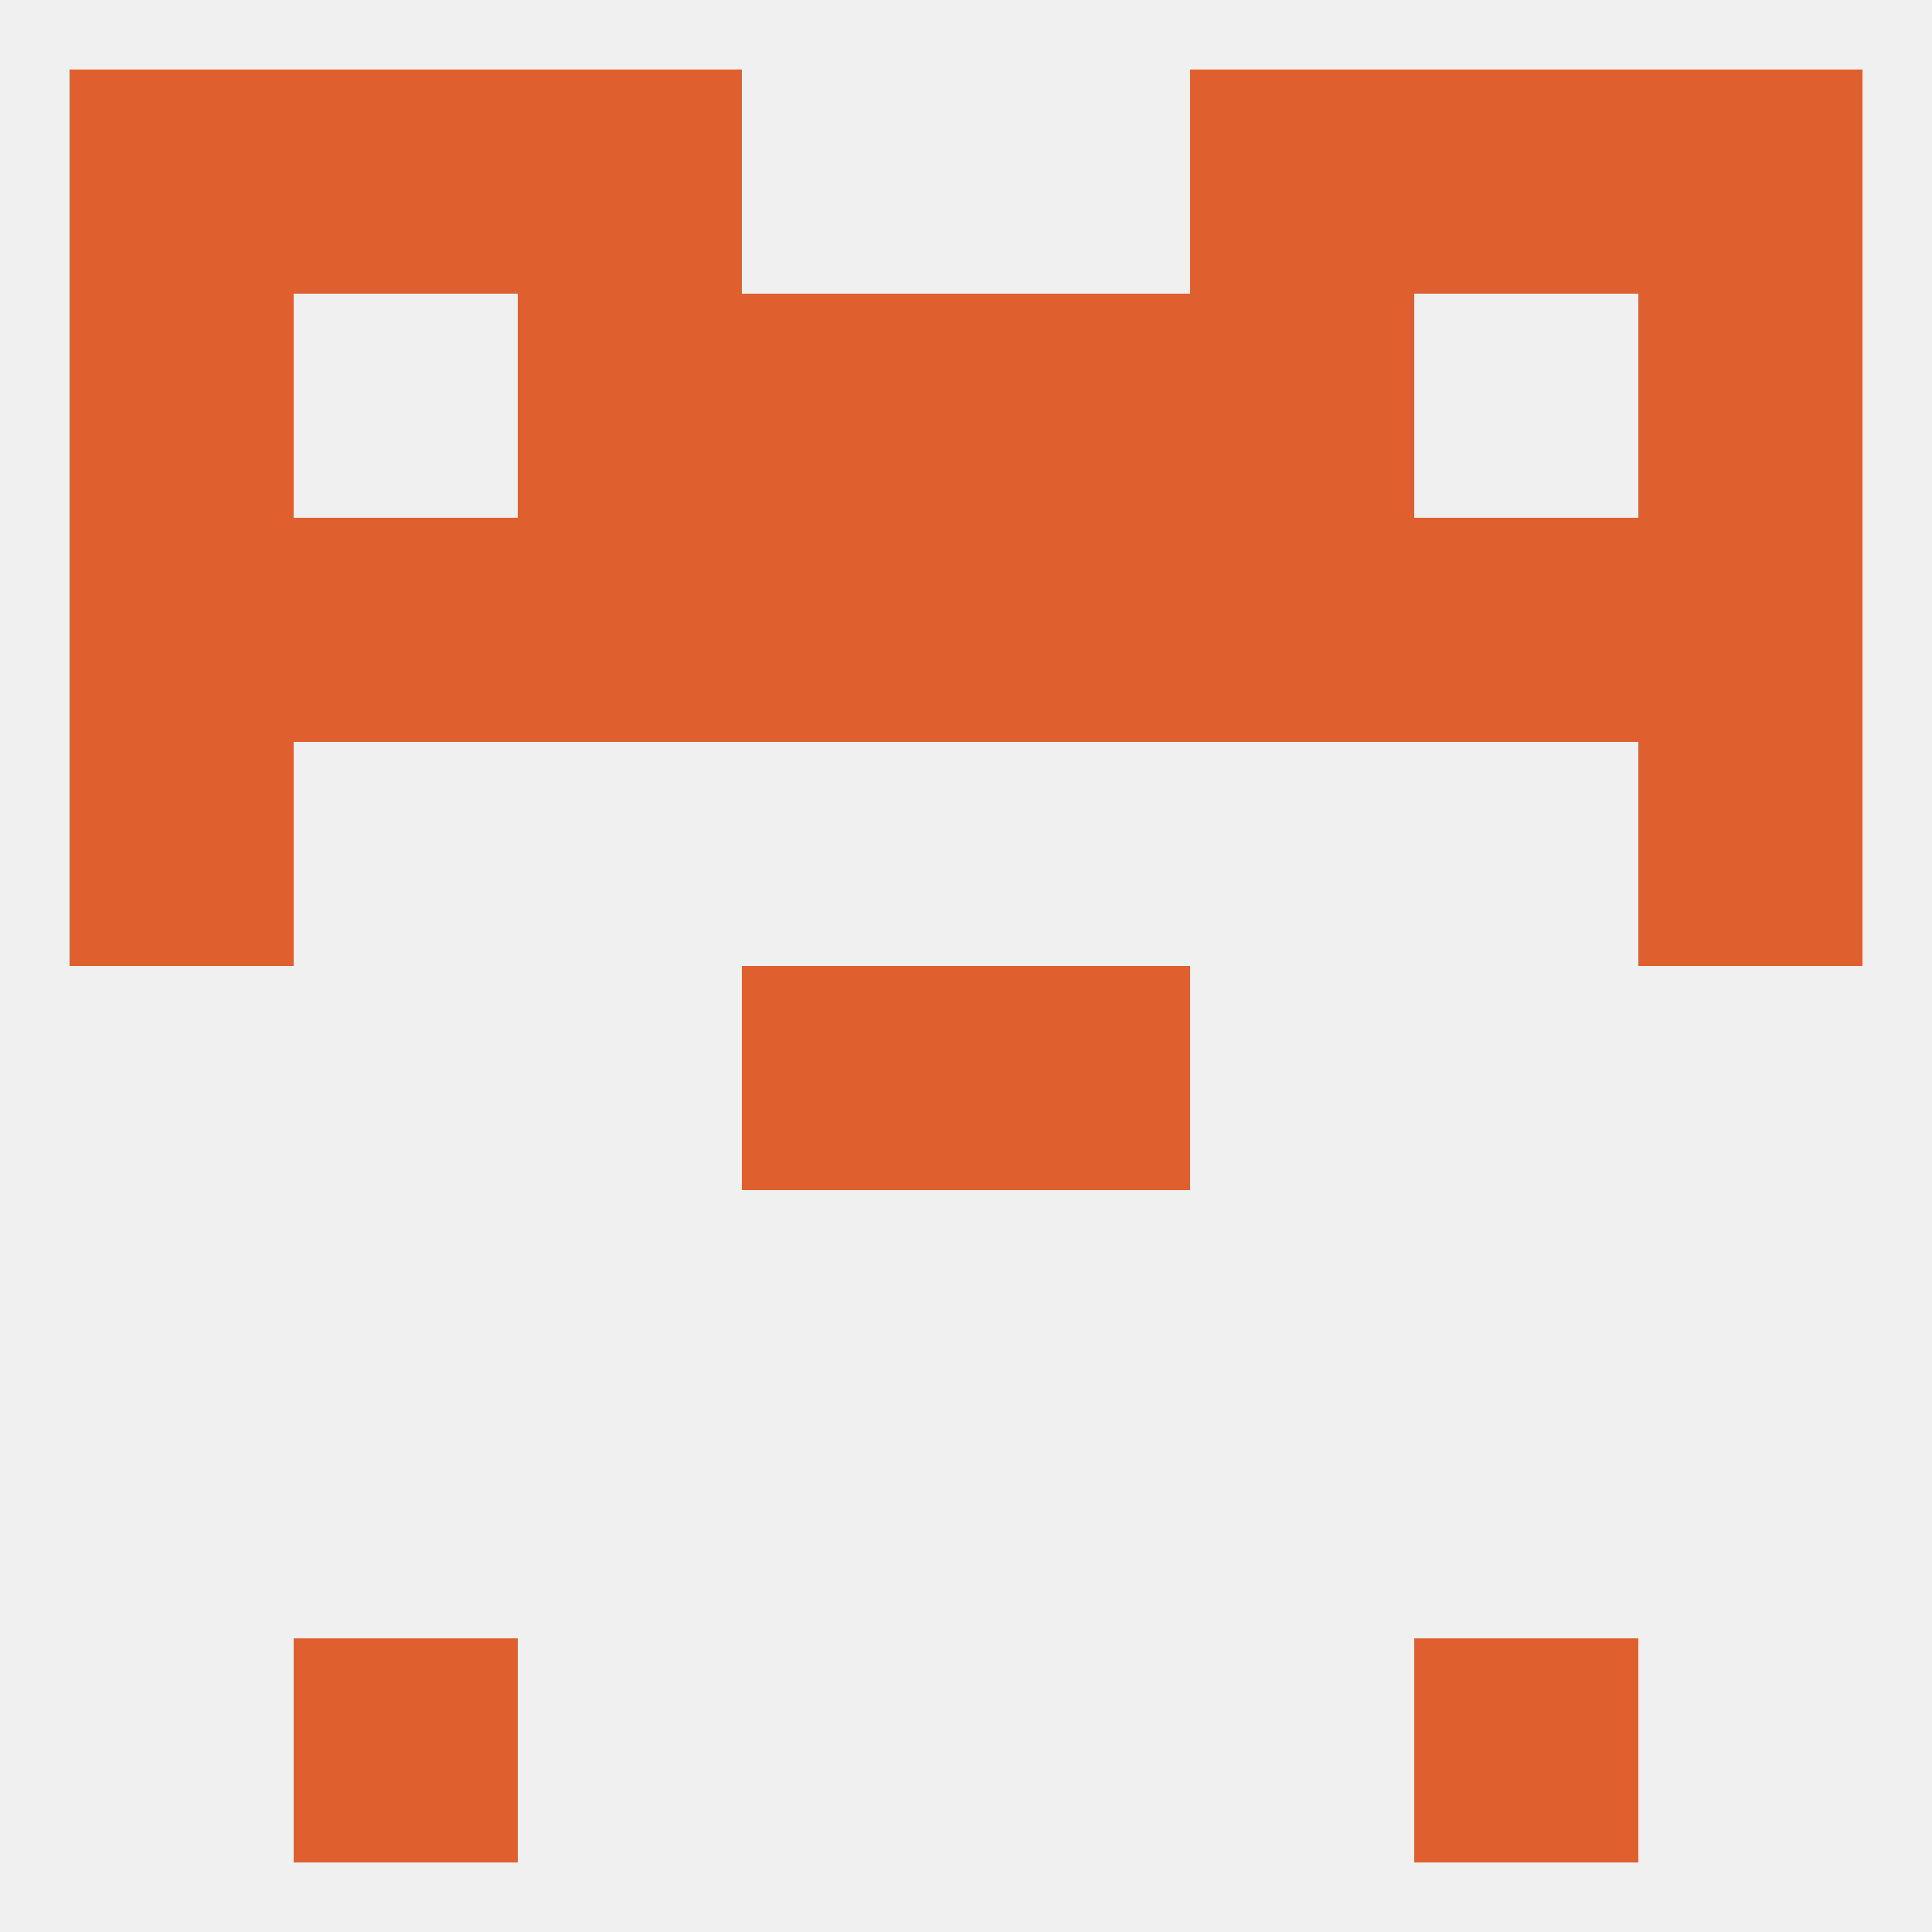
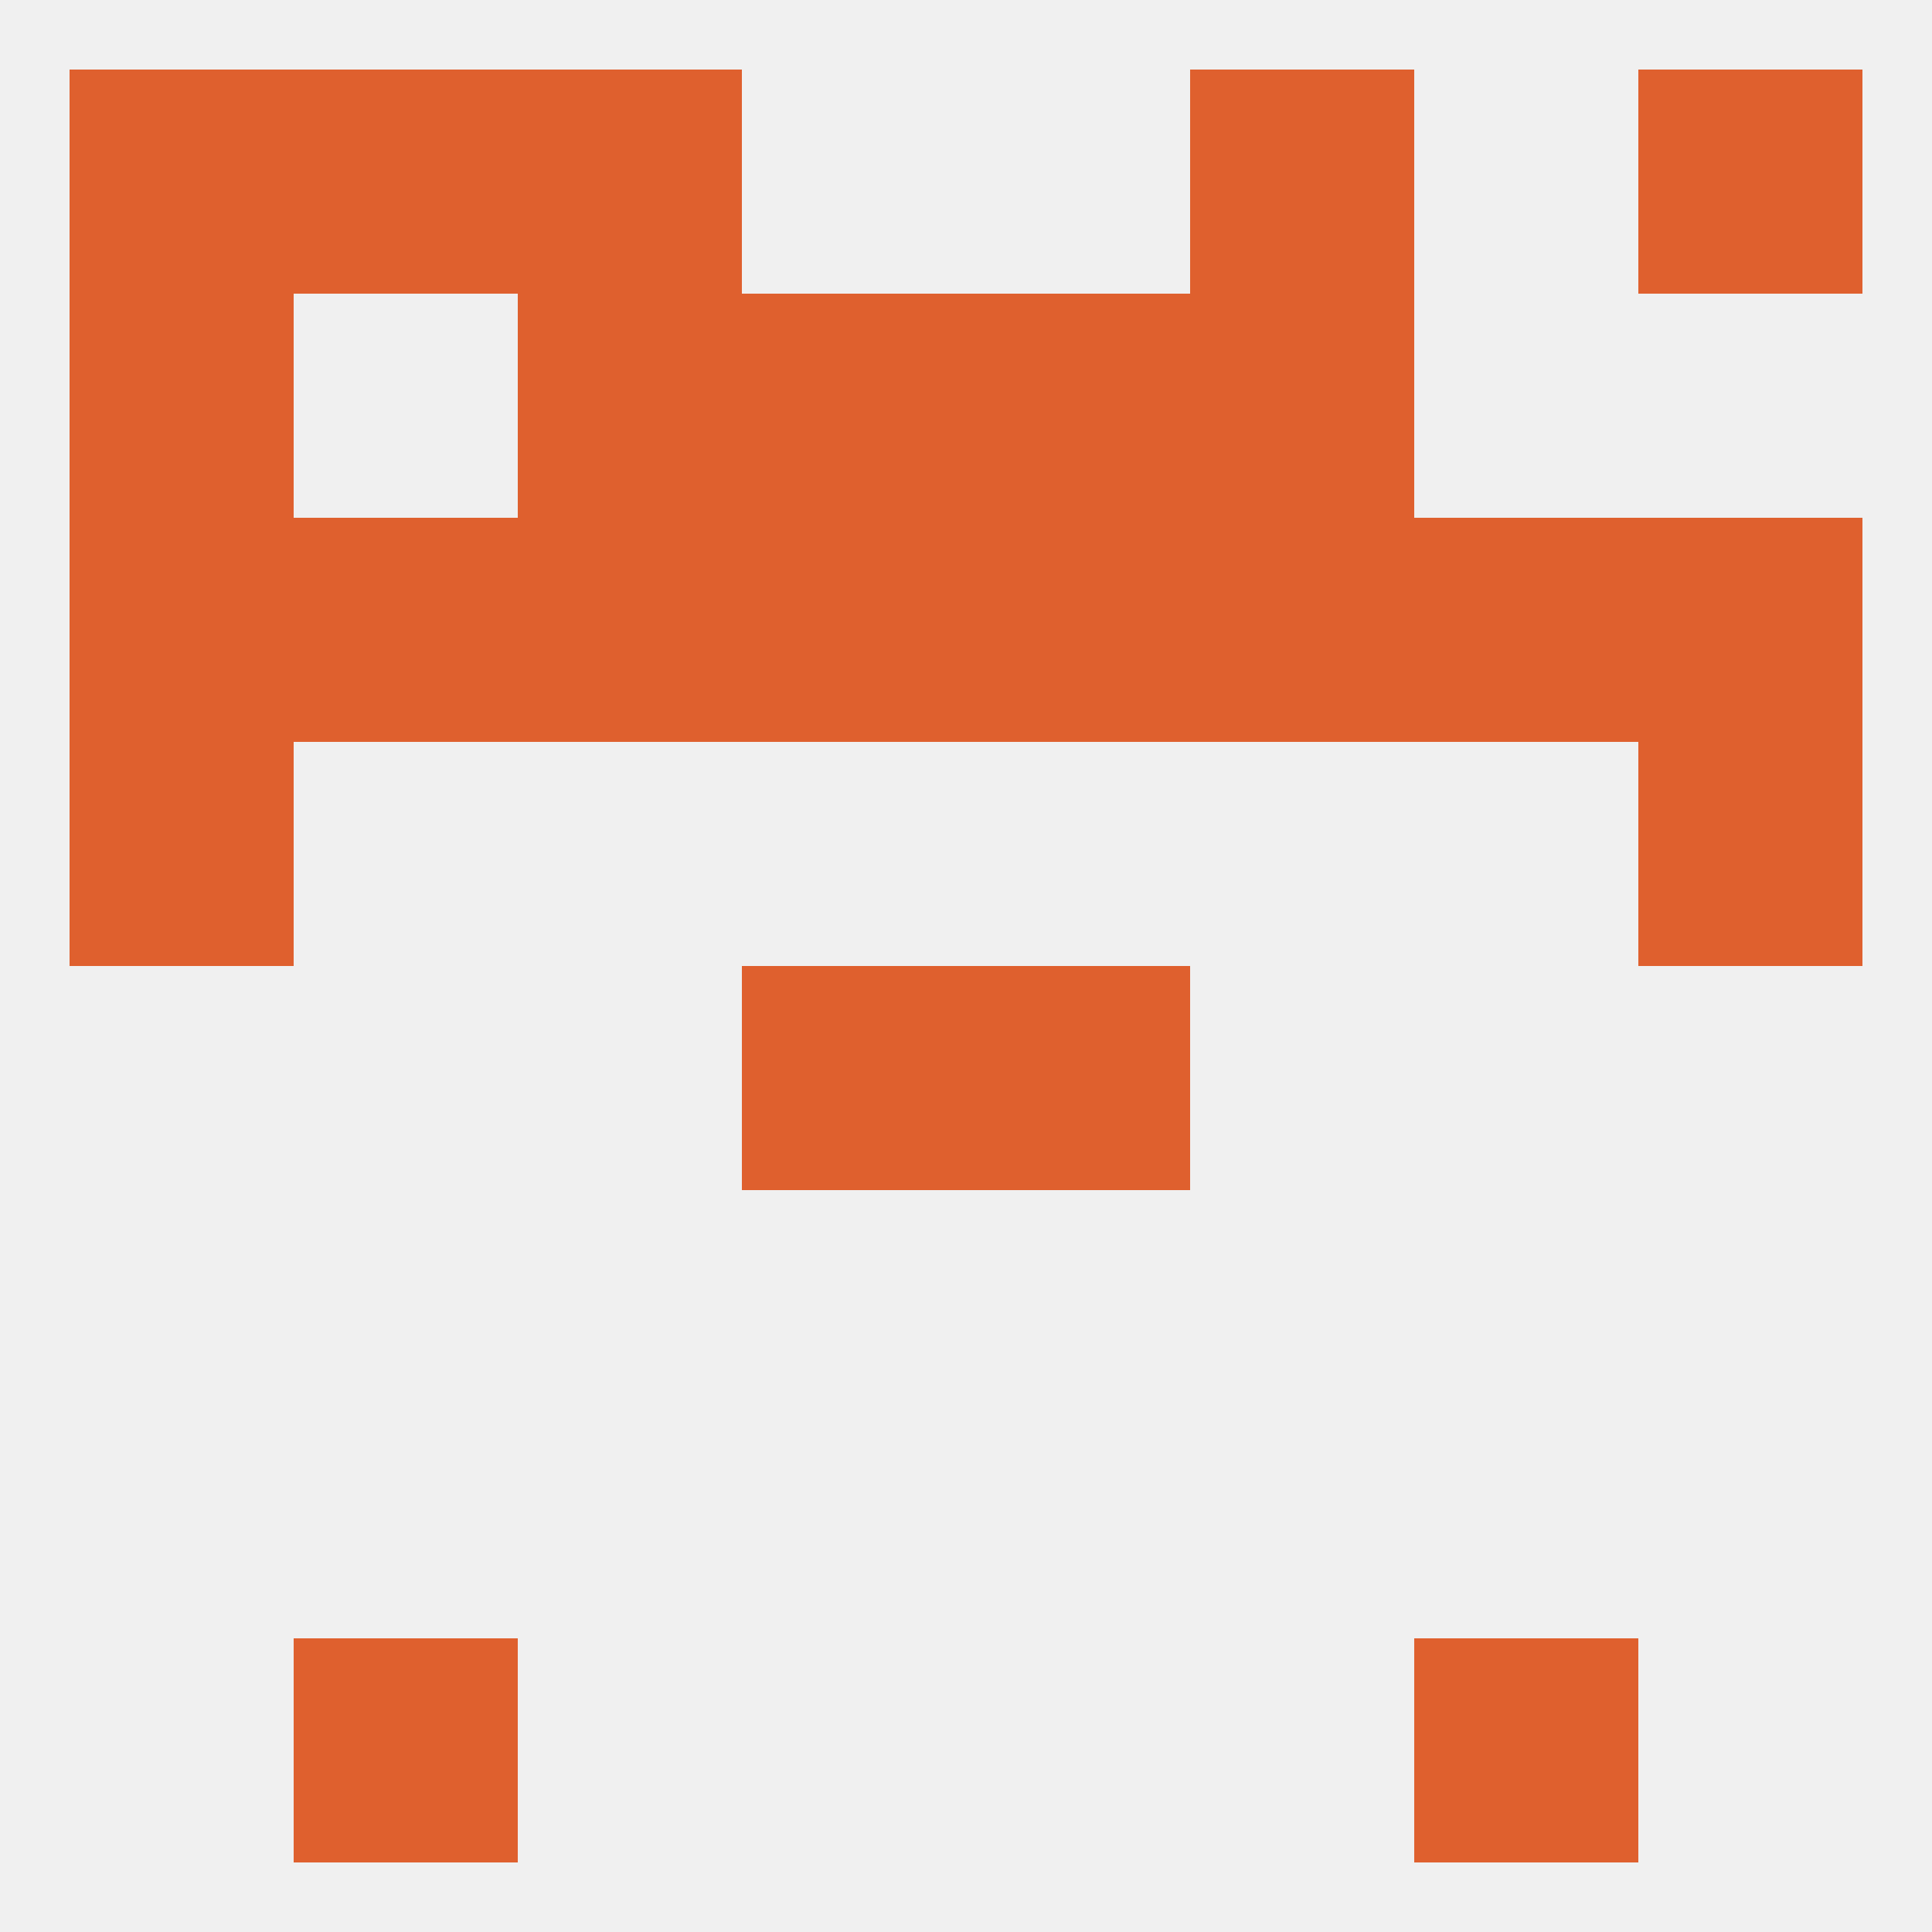
<svg xmlns="http://www.w3.org/2000/svg" version="1.1" baseprofile="full" width="250" height="250" viewBox="0 0 250 250">
  <rect width="100%" height="100%" fill="rgba(240,240,240,255)" />
  <rect x="183" y="67" width="29" height="29" fill="rgba(223,96,46,255)" />
  <rect x="125" y="67" width="29" height="29" fill="rgba(223,96,46,255)" />
  <rect x="9" y="67" width="29" height="29" fill="rgba(223,96,46,255)" />
  <rect x="212" y="67" width="29" height="29" fill="rgba(223,96,46,255)" />
  <rect x="38" y="67" width="29" height="29" fill="rgba(223,96,46,255)" />
  <rect x="67" y="67" width="29" height="29" fill="rgba(223,96,46,255)" />
  <rect x="154" y="67" width="29" height="29" fill="rgba(223,96,46,255)" />
  <rect x="96" y="67" width="29" height="29" fill="rgba(223,96,46,255)" />
  <rect x="125" y="38" width="29" height="29" fill="rgba(223,96,46,255)" />
  <rect x="67" y="38" width="29" height="29" fill="rgba(223,96,46,255)" />
  <rect x="154" y="38" width="29" height="29" fill="rgba(223,96,46,255)" />
  <rect x="9" y="38" width="29" height="29" fill="rgba(223,96,46,255)" />
-   <rect x="212" y="38" width="29" height="29" fill="rgba(223,96,46,255)" />
  <rect x="96" y="38" width="29" height="29" fill="rgba(223,96,46,255)" />
  <rect x="154" y="9" width="29" height="29" fill="rgba(223,96,46,255)" />
  <rect x="9" y="9" width="29" height="29" fill="rgba(223,96,46,255)" />
  <rect x="212" y="9" width="29" height="29" fill="rgba(223,96,46,255)" />
  <rect x="38" y="9" width="29" height="29" fill="rgba(223,96,46,255)" />
-   <rect x="183" y="9" width="29" height="29" fill="rgba(223,96,46,255)" />
  <rect x="67" y="9" width="29" height="29" fill="rgba(223,96,46,255)" />
  <rect x="38" y="212" width="29" height="29" fill="rgba(223,96,46,255)" />
  <rect x="183" y="212" width="29" height="29" fill="rgba(223,96,46,255)" />
  <rect x="96" y="125" width="29" height="29" fill="rgba(223,96,46,255)" />
  <rect x="125" y="125" width="29" height="29" fill="rgba(223,96,46,255)" />
  <rect x="9" y="96" width="29" height="29" fill="rgba(223,96,46,255)" />
  <rect x="212" y="96" width="29" height="29" fill="rgba(223,96,46,255)" />
</svg>